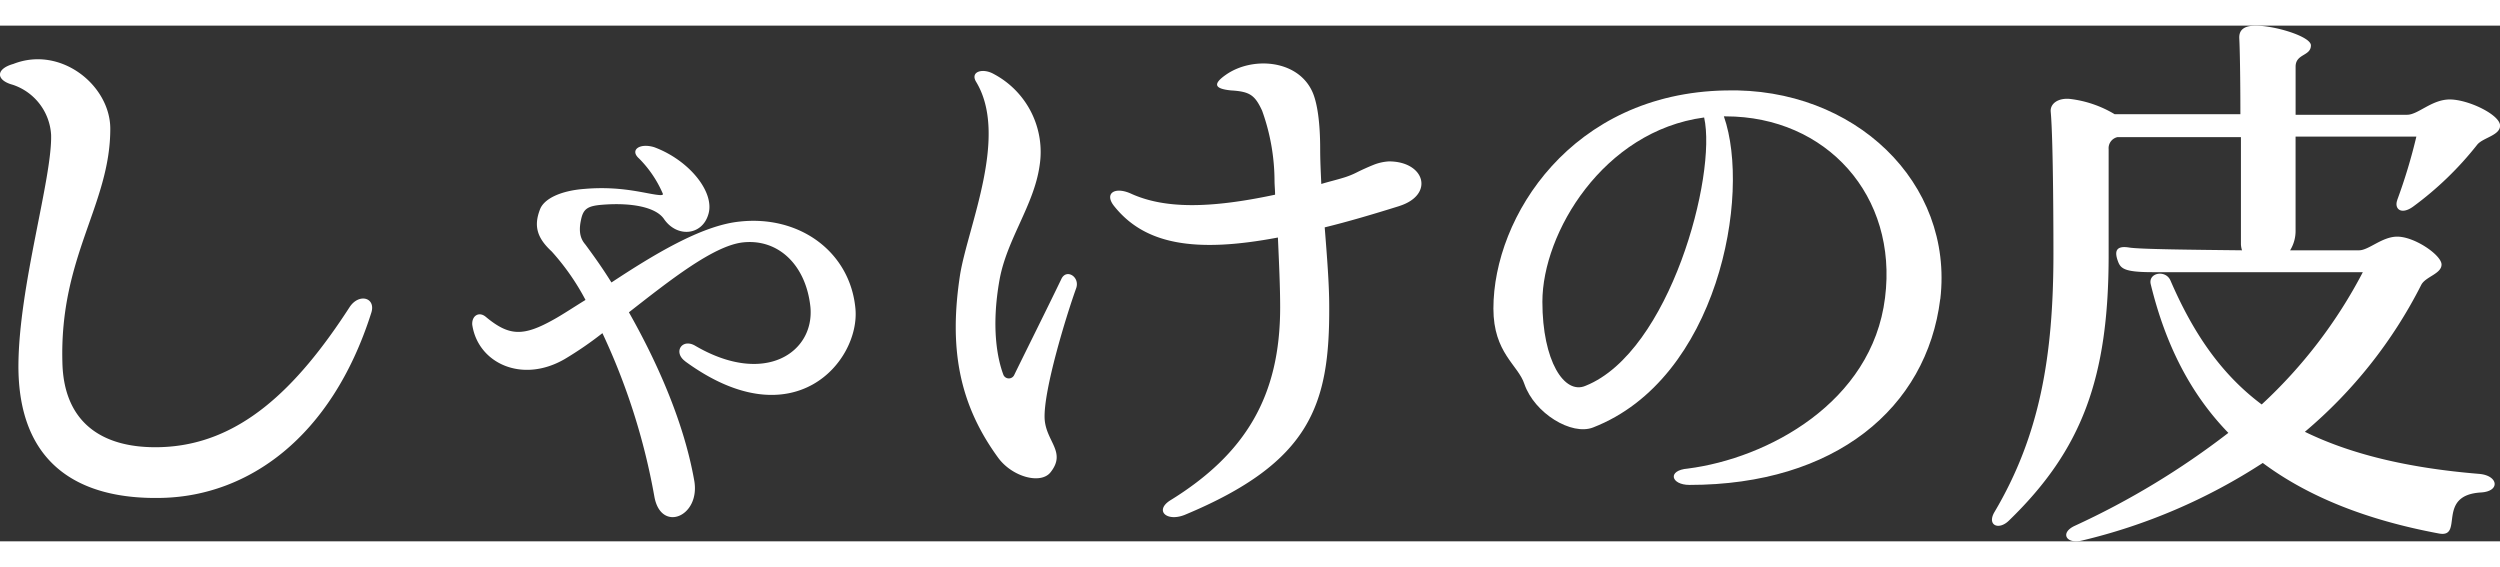
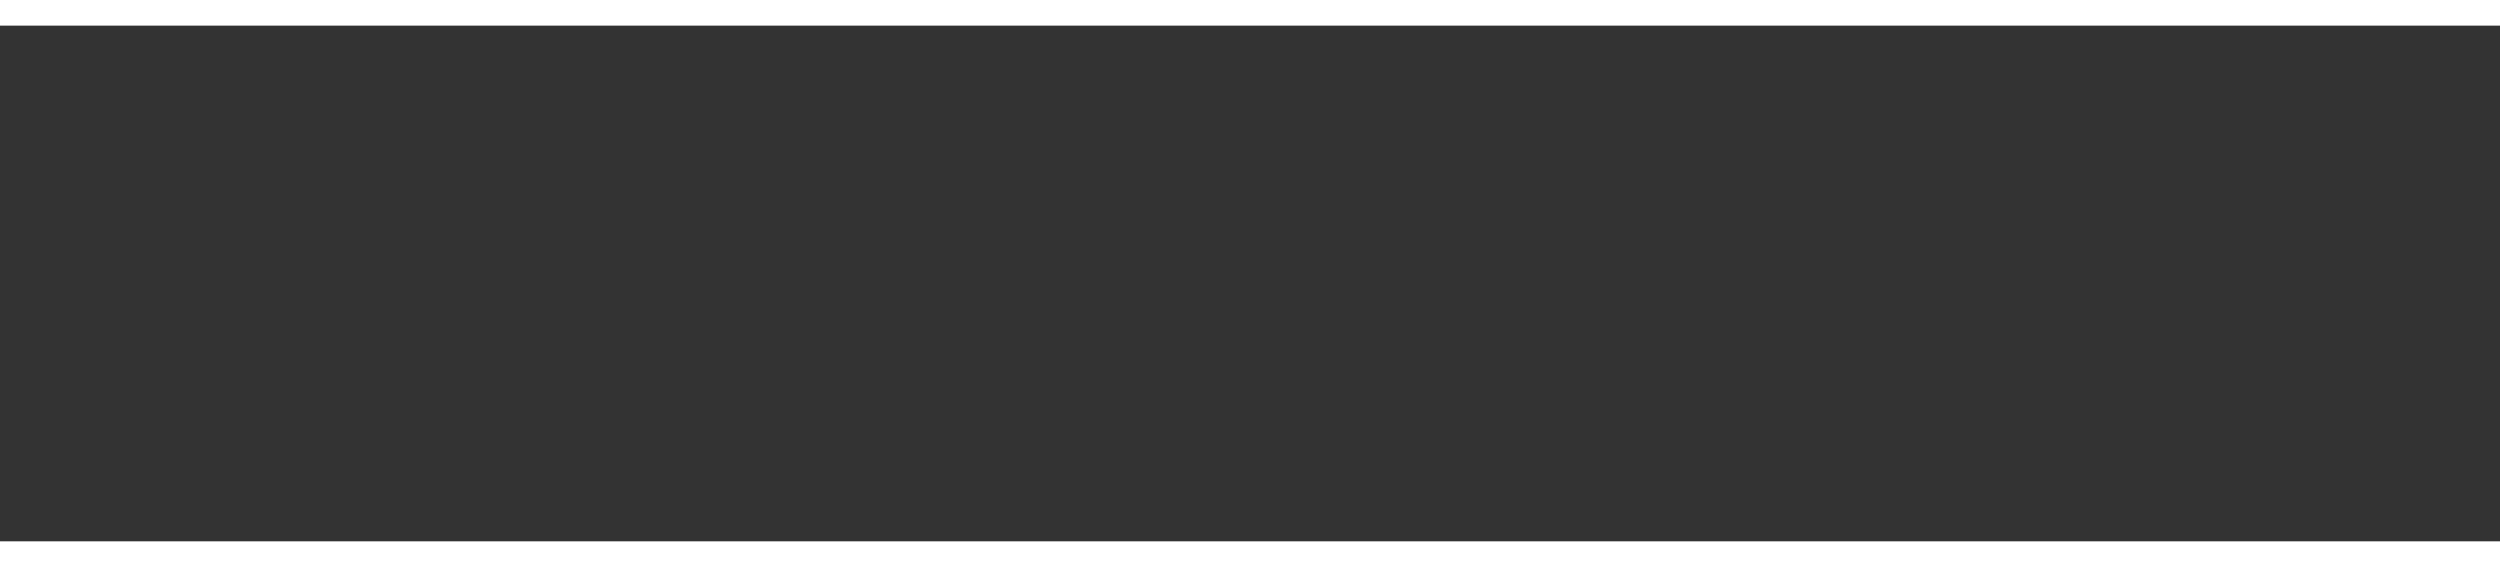
<svg xmlns="http://www.w3.org/2000/svg" width="352.759" height="80" viewBox="0 0 352.759 72.767">
  <rect x="0" y="0" width="352.759" height="72.767" fill="#333333" stroke="none" />
  <defs>
    <style>.a{fill:none;}.b{clip-path:url(#a);}.c{fill:#fff;}</style>
    <clipPath id="a">
-       <rect class="a" width="352.759" height="72.767" />
-     </clipPath>
+       </clipPath>
  </defs>
  <g class="b">
-     <path class="c" d="M2.6,70.006c.079-11.212,4.771-26.321,4.612-32.444a7.929,7.929,0,0,0-5.407-7.077c-2.386-.636-2.465-2.227.079-2.942,6.68-2.624,13.678,3.022,13.678,9.145,0,10.735-7.157,17.972-6.759,32.921.159,8.429,5.487,12.246,13.836,12.007,11.053-.318,19.164-8.111,26.719-19.8,1.352-1.988,3.737-1.272,3.022.875C46.738,80.424,34.889,88.455,22.961,88.773S2.525,83.922,2.6,70.006" transform="translate(0 -22.138)" />
+     <path class="c" d="M2.6,70.006c.079-11.212,4.771-26.321,4.612-32.444a7.929,7.929,0,0,0-5.407-7.077c-2.386-.636-2.465-2.227.079-2.942,6.68-2.624,13.678,3.022,13.678,9.145,0,10.735-7.157,17.972-6.759,32.921.159,8.429,5.487,12.246,13.836,12.007,11.053-.318,19.164-8.111,26.719-19.8,1.352-1.988,3.737-1.272,3.022.875S2.525,83.922,2.6,70.006" transform="translate(0 -22.138)" />
    <path class="c" d="M464.212,124.806c-1.749-1.272-.477-3.26,1.352-2.227,9.861,5.8,16.938.954,16.3-5.487-.636-5.884-4.533-9.622-9.543-9.065-4.135.477-10.258,5.328-16.063,9.861,3.737,6.6,7.713,15.188,9.224,23.776.875,5.089-4.771,7.4-5.646,2.147a91.992,91.992,0,0,0-7.316-22.981,49.746,49.746,0,0,1-5.328,3.658c-6.044,3.5-12.246.557-13.041-4.851-.079-1.272.954-1.908,1.908-1.113,3.34,2.783,5.328,2.783,9.7.318,1.272-.716,2.7-1.67,4.374-2.7a33.313,33.313,0,0,0-4.771-6.839c-2.067-1.908-2.545-3.578-1.67-5.884.557-1.59,3.022-2.7,6.282-2.942,5.487-.477,8.986.8,10.735.875.318,0,.4-.08.318-.239a15.927,15.927,0,0,0-3.34-4.93c-1.352-1.193.079-2.227,2.147-1.59,4.93,1.829,8.588,6.362,7.634,9.463-.875,3.022-4.453,3.34-6.282.636-1.113-1.59-4.374-2.306-8.588-1.988-2.147.159-2.783.557-3.1,2.147-.477,2.147.239,3.022.636,3.5.875,1.193,2.227,3.022,3.658,5.328,5.8-3.817,12.644-8.032,18.051-8.588,8.508-.954,15.665,4.294,16.381,12.326.636,7.316-8.668,18.607-24.015,7.4" transform="translate(-367.516 -77.437)" />
    <path class="c" d="M907.217,61.969c-1.431,3.976-4.612,14.393-4.453,18.369.159,3.26,3.1,4.692.875,7.554-1.352,1.829-5.487.716-7.475-2.067-5.487-7.554-6.918-15.427-5.328-25.764,1.113-6.839,6.918-19.641,2.227-27.275-.8-1.431,1.034-1.908,2.545-1.034a12.445,12.445,0,0,1,6.441,12.962c-.8,5.566-4.612,10.338-5.646,16.063-1.193,6.679-.318,11.133.557,13.439a.835.835,0,0,0,1.511,0c1.272-2.624,4.771-9.622,6.68-13.6.716-1.432,2.624-.239,2.067,1.352m45.644-11.61c-3.817,1.193-7.316,2.227-10.576,3.022.318,4.056.636,7.952.636,11.133C943,78.43,940.3,86.541,922.564,93.936c-2.545,1.034-4.294-.557-2.147-1.988C931.152,85.348,936,77.157,936,64.673c0-2.863-.159-6.282-.318-9.86-11.769,2.227-18.767.954-23.061-4.373-1.511-1.829,0-2.863,2.306-1.829,4.692,2.147,11.053,2.147,20.357.159,0-.636-.079-1.352-.079-1.988a29.532,29.532,0,0,0-1.749-9.861c-1.034-2.227-1.749-2.7-4.373-2.863-2.465-.238-2.545-.954-.716-2.227,3.658-2.545,9.94-2.147,12.087,2.227.8,1.59,1.193,4.612,1.193,8.27,0,1.59.08,3.181.159,4.93,1.034-.318,2.068-.557,3.1-.875a11.5,11.5,0,0,0,1.988-.8c.636-.318,1.511-.716,2.306-1.034a6.968,6.968,0,0,1,2.147-.477c5.089,0,6.441,4.692,1.511,6.282" transform="translate(-755.365 -24.915)" />
-     <path class="c" d="M1470.769,81.159c-1.908,15.427-14.87,26.242-35.386,26.242-2.624,0-3.181-2.068-.238-2.306,11.212-1.431,26-9.3,27.832-24.094,1.829-14.393-8.27-25.605-22.5-25.605h-.239c3.9,11.133-.875,37.056-18.448,43.895-3.022,1.193-8.27-1.988-9.7-6.123-.875-2.7-4.373-4.373-4.373-10.655,0-12.962,11.053-30.377,32.762-30.774,18.21-.477,32.205,13.041,30.3,29.422M1437.45,55.554c-14.234,1.908-22.822,16.3-22.822,26,0,8.35,3.1,13.2,6.123,11.848,11.848-4.771,18.528-29.661,16.7-37.851" transform="translate(-1196.992 -42.594)" />
    <path class="c" d="M1981.944,24.606a77.39,77.39,0,0,0,2.7-8.947H1967.6v13.19a5.2,5.2,0,0,1-.771,2.854h9.719c1.389,0,3.24-1.928,5.4-1.928,2.468,0,6.248,2.622,6.248,3.934s-2.237,1.7-2.854,2.854a66.184,66.184,0,0,1-16.43,20.749c6.325,3.085,14.27,5.091,24.605,5.939,2.7.231,3.008,2.468.231,2.622-6.4.386-2.314,6.479-5.939,5.785-10.336-1.928-18.512-5.245-24.837-9.95a81.171,81.171,0,0,1-25.531,10.953c-2.16.54-3.162-1.08-1-2.083a111.939,111.939,0,0,0,21.674-13.113c-5.322-5.477-8.87-12.418-10.953-20.98-.386-1.62,2.083-2.083,2.777-.54,3.162,7.328,7.1,13.19,12.881,17.509a68.58,68.58,0,0,0,14.27-18.666h-29.619c-3.934,0-4.551-.463-4.937-1.543-.54-1.466-.231-2.237,1.62-1.928,1.466.231,8.562.308,15.889.386a3.288,3.288,0,0,1-.154-.848V15.735h-17.432a1.6,1.6,0,0,0-1.234,1.7V32.4c0,17.355-3.78,27.46-14.038,37.41-1.466,1.466-3.162.694-2.083-1.157,6.4-10.8,8.331-21.983,8.331-36.484,0-1.311,0-15.889-.386-20.055-.077-1.08,1-1.928,2.7-1.774a15.839,15.839,0,0,1,6.325,2.16h17.741c0-4.937-.077-9.256-.154-10.644-.077-1.157.54-1.851,2.314-1.851,2.777,0,7.791,1.543,7.791,2.777,0,1.543-2.16,1.157-2.16,3.008v6.788h15.735c1.543,0,3.471-2.16,6.016-2.16,2.622,0,7.1,2.16,7.1,3.7,0,1.388-2.468,1.7-3.24,2.7a46.506,46.506,0,0,1-9.025,8.716c-1.7,1.234-2.7.309-2.237-.926" transform="translate(-1643.686)" />
  </g>
</svg>